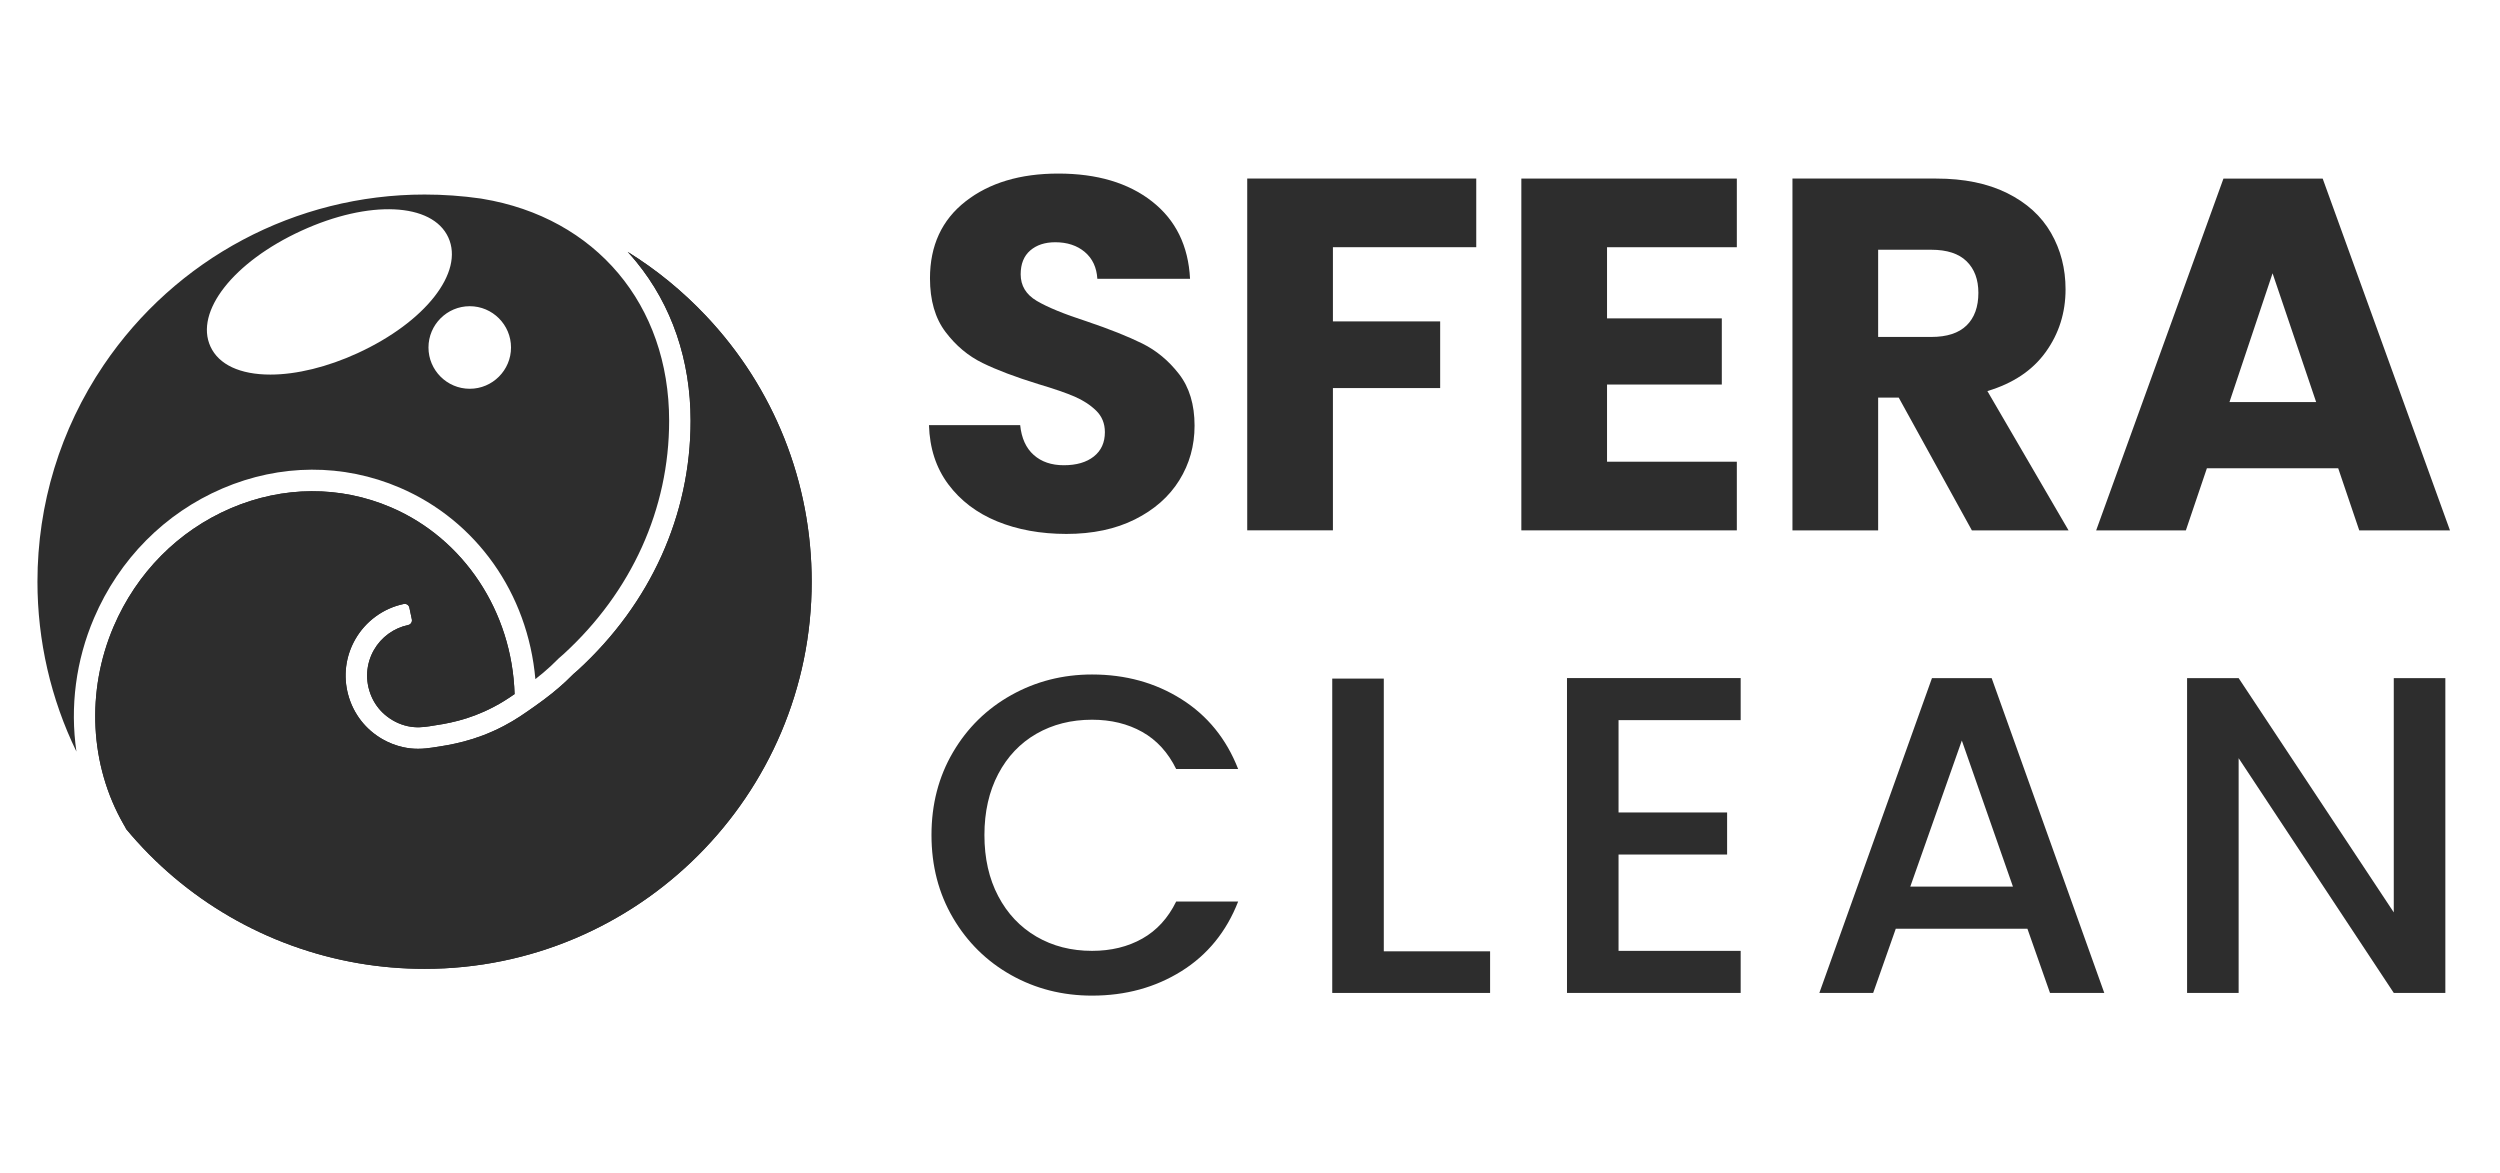
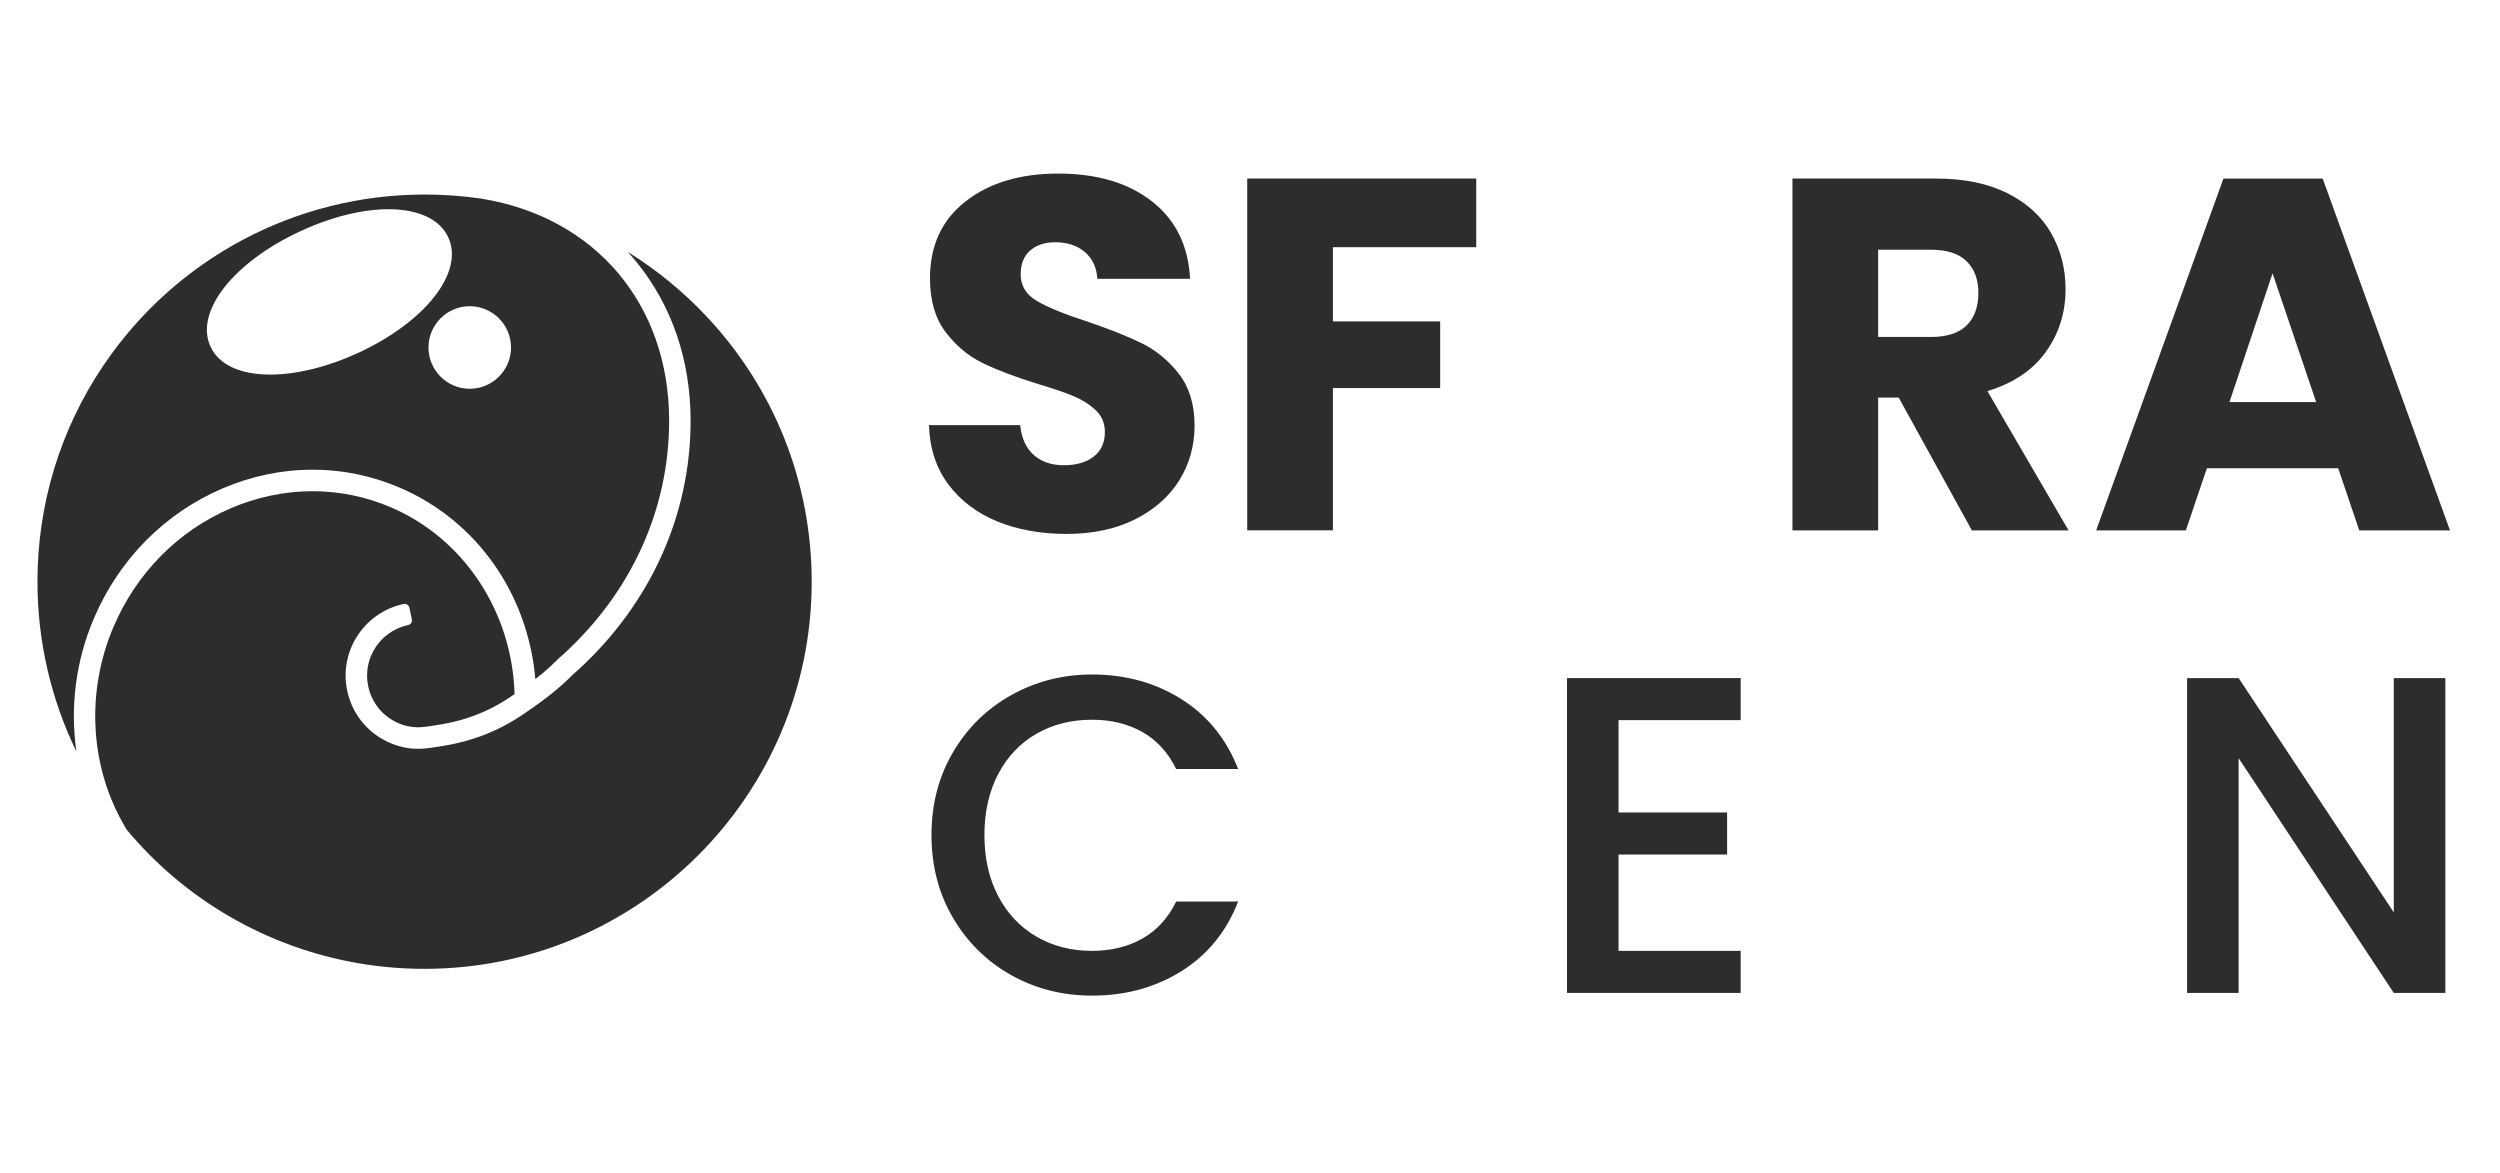
<svg xmlns="http://www.w3.org/2000/svg" version="1.1" x="0px" y="0px" viewBox="0 0 1080 506.91" style="enable-background:new 0 0 1080 506.91;" xml:space="preserve">
  <style type="text/css">
	.st0{display:none;}
	.st1{fill:none;stroke:#1D1D1B;stroke-width:4;stroke-miterlimit:10;}
	.st2{fill:none;stroke:#37A091;stroke-width:4;stroke-miterlimit:10;}
	.st3{fill:#01A0C6;}
	.st4{fill:#71EADB;}
	.st5{fill:#0C3A90;}
	.st6{fill:#1D1D1B;}
	.st7{fill:#2D2D2D;}
</style>
  <g id="Capa_2" class="st0">
</g>
  <g id="Capa_3">
</g>
  <g id="Capa_1">
    <g>
      <path class="st7" d="M154.75,416.1c9.4,1.62,19.04,2.44,28.65,2.44c92.22,0,167.25-75.03,167.25-167.25    c0-42.91-16.22-83.7-45.68-114.86c-10.16-10.75-21.49-20-33.82-27.63c1.29,1.4,2.54,2.84,3.74,4.31    c15.34,18.77,23.45,42.52,23.45,68.66c0,40.71-17.29,78.96-48.67,107.72l-1.93,1.68c-1.09,1.11-2.24,2.22-3.41,3.31    c-3.69,3.44-7.94,6.84-13,10.41c-4.96,3.5-8.54,6.03-13.69,8.73c-12.56,6.58-23.07,8.17-30.74,9.32    c-1.65,0.25-3.86,0.54-6.28,0.54c-2.22,0-4.34-0.23-6.49-0.71c-3.11-0.69-6.09-1.84-8.87-3.43c-7.34-4.19-12.6-10.99-14.83-19.15    c-2.22-8.15-1.14-16.69,3.05-24.02c4.48-7.83,12.11-13.4,20.94-15.26c1.11-0.23,2.2,0.48,2.43,1.59l1.07,5.08    c0.23,1.11-0.48,2.2-1.59,2.43c-6.24,1.32-11.63,5.25-14.79,10.78c-3.46,6.06-3.92,13.27-1.16,19.87c1.29,3.07,3.27,5.83,5.78,8    c2.91,2.52,6.32,4.24,9.95,5.04c3.65,0.8,6.75,0.45,9.37,0.05c7.41-1.12,16.64-2.51,27.81-8.37c3.31-1.73,5.89-3.38,9.01-5.54    c-1.06-35.6-21.91-67.17-53.36-80.65c-22.03-9.44-46.61-9.31-69.22,0.37c-22.68,9.71-40.66,27.85-50.62,51.09    c-11.97,27.94-10.37,59.89,4.29,85.46l1.02,1.78l-0.08,0.05C79.74,388.67,115.29,409.29,154.75,416.1z" />
      <path class="st7" d="M96.11,211.01c24.97-10.69,52.15-10.81,76.54-0.36c33.18,14.22,55.38,45.69,58.63,82.73    c2.48-1.93,4.7-3.81,6.73-5.7c1.1-1.02,2.19-2.09,3.24-3.15l0.21-0.2l2.04-1.78c29.37-26.91,45.57-62.71,45.57-100.78    c0-50.14-31.68-87.78-80.72-95.89l-0.7-0.12c-7.99-1.14-16.14-1.72-24.22-1.72c-55.65,0-107.49,27.57-138.69,73.74    c-18.68,27.66-28.56,59.99-28.56,93.51c0,25.55,5.79,50.65,16.84,73.39c-2.82-19.34-0.24-39.38,7.61-57.69    C51.51,241.55,71.22,221.67,96.11,211.01z M220.76,150.12c0,9.83-8,17.83-17.83,17.83c-9.83,0-17.83-8-17.83-17.83    c0-9.83,8-17.84,17.83-17.84C212.75,132.28,220.76,140.28,220.76,150.12z M130.16,99.7c29.29-13.44,56.59-12.2,63.51,2.87    c6.92,15.08-9.95,36.58-39.24,50.02c-12.97,5.95-26.32,9.23-37.61,9.23c-13.12,0-22.32-4.3-25.9-12.1    C84,134.64,100.87,113.14,130.16,99.7z" />
    </g>
-     <path class="st7" d="M154.75,416.1c9.4,1.62,19.04,2.44,28.65,2.44c92.22,0,167.25-75.03,167.25-167.25   c0-42.91-16.22-83.7-45.68-114.86c-10.16-10.75-21.49-20-33.82-27.63c1.29,1.4,2.54,2.84,3.74,4.31   c15.34,18.77,23.45,42.52,23.45,68.66c0,40.71-17.29,78.96-48.67,107.72l-1.93,1.68c-1.09,1.11-2.24,2.22-3.41,3.31   c-3.69,3.44-7.94,6.84-13,10.41c-4.96,3.5-8.54,6.03-13.69,8.73c-12.56,6.58-23.07,8.17-30.74,9.32c-1.65,0.25-3.86,0.54-6.28,0.54   c-2.22,0-4.34-0.23-6.49-0.71c-3.11-0.69-6.09-1.84-8.87-3.43c-7.34-4.19-12.6-10.99-14.83-19.15c-2.22-8.15-1.14-16.69,3.05-24.02   c4.48-7.83,12.11-13.4,20.94-15.26c1.11-0.23,2.2,0.48,2.43,1.59l1.07,5.08c0.23,1.11-0.48,2.2-1.59,2.43   c-6.24,1.32-11.63,5.25-14.79,10.78c-3.46,6.06-3.92,13.27-1.16,19.87c1.29,3.07,3.27,5.83,5.78,8c2.91,2.52,6.32,4.24,9.95,5.04   c3.65,0.8,6.75,0.45,9.37,0.05c7.41-1.12,16.64-2.51,27.81-8.37c3.31-1.73,5.89-3.38,9.01-5.54c-1.06-35.6-21.91-67.17-53.36-80.65   c-22.03-9.44-46.61-9.31-69.22,0.37c-22.68,9.71-40.66,27.85-50.62,51.09c-11.97,27.94-10.37,59.89,4.29,85.46l1.02,1.78   l-0.08,0.05C79.74,388.67,115.29,409.29,154.75,416.1z" />
    <g>
      <g>
        <g>
          <path class="st7" d="M430.77,225.23c-8.8-3.61-15.84-8.95-21.11-16.02c-5.27-7.07-8.05-15.59-8.34-25.55h39.4      c0.57,5.63,2.52,9.92,5.85,12.88c3.32,2.96,7.65,4.44,12.99,4.44c5.48,0,9.81-1.26,12.99-3.79c3.17-2.52,4.76-6.02,4.76-10.5      c0-3.75-1.27-6.85-3.79-9.31c-2.53-2.45-5.63-4.47-9.31-6.06c-3.68-1.59-8.91-3.39-15.7-5.41c-9.82-3.03-17.83-6.06-24.03-9.09      c-6.21-3.03-11.55-7.5-16.02-13.42c-4.48-5.92-6.71-13.64-6.71-23.17c0-14.14,5.12-25.22,15.37-33.23      c10.25-8.01,23.6-12.02,40.05-12.02c16.74,0,30.23,4,40.48,12.02c10.25,8.01,15.73,19.16,16.45,33.45h-40.05      c-0.29-4.91-2.09-8.77-5.41-11.58c-3.32-2.81-7.58-4.22-12.77-4.22c-4.48,0-8.08,1.19-10.83,3.57      c-2.74,2.38-4.11,5.81-4.11,10.28c0,4.91,2.31,8.73,6.93,11.47c4.62,2.74,11.83,5.7,21.65,8.88c9.81,3.32,17.79,6.5,23.92,9.53      c6.13,3.03,11.44,7.44,15.91,13.21c4.47,5.77,6.71,13.21,6.71,22.3c0,8.66-2.2,16.53-6.6,23.6c-4.4,7.07-10.79,12.7-19.16,16.89      c-8.37,4.19-18.26,6.28-29.66,6.28C449.53,230.64,439.57,228.84,430.77,225.23z" />
          <path class="st7" d="M637.74,77.14v29.66h-61.92v32.04h46.33v28.79h-46.33v61.48H538.8V77.14H637.74z" />
-           <path class="st7" d="M694.24,106.8v30.74h49.58v28.58h-49.58v33.34h56.07v29.66h-93.09V77.14h93.09v29.66H694.24z" />
          <path class="st7" d="M851.85,229.12l-31.61-57.37h-8.88v57.37h-37.02V77.14h62.13c11.98,0,22.19,2.09,30.63,6.28      c8.44,4.19,14.76,9.92,18.94,17.21c4.19,7.29,6.28,15.41,6.28,24.36c0,10.1-2.85,19.13-8.55,27.06      c-5.7,7.94-14.11,13.57-25.22,16.89l35.07,60.19H851.85z M811.36,145.56h22.95c6.78,0,11.87-1.66,15.26-4.98      c3.39-3.32,5.09-8.01,5.09-14.07c0-5.77-1.7-10.32-5.09-13.64c-3.39-3.32-8.48-4.98-15.26-4.98h-22.95V145.56z" />
          <path class="st7" d="M1010.1,202.28h-56.72l-9.09,26.85h-38.75l54.99-151.98h42.87l54.99,151.98h-39.19L1010.1,202.28z       M1000.58,173.7l-18.83-55.64l-18.62,55.64H1000.58z" />
        </g>
      </g>
    </g>
    <g>
      <g>
        <path class="st7" d="M411.68,324.99c6.19-10.55,14.59-18.79,25.21-24.72c10.62-5.93,22.24-8.89,34.88-8.89     c14.46,0,27.32,3.55,38.59,10.65c11.27,7.1,19.44,17.16,24.52,30.19h-26.77c-3.52-7.16-8.4-12.51-14.65-16.02     c-6.25-3.52-13.48-5.28-21.69-5.28c-8.99,0-17,2.02-24.03,6.06c-7.03,4.04-12.54,9.84-16.51,17.39     c-3.97,7.56-5.96,16.35-5.96,26.38c0,10.03,1.98,18.82,5.96,26.38c3.97,7.56,9.48,13.38,16.51,17.49     c7.03,4.1,15.05,6.15,24.03,6.15c8.21,0,15.44-1.76,21.69-5.28c6.25-3.52,11.14-8.86,14.65-16.02h26.77     c-5.08,13.03-13.26,23.06-24.52,30.09c-11.27,7.03-24.13,10.55-38.59,10.55c-12.77,0-24.42-2.96-34.98-8.89     c-10.55-5.93-18.92-14.17-25.11-24.72c-6.19-10.55-9.28-22.47-9.28-35.76S405.49,335.54,411.68,324.99z" />
-         <path class="st7" d="M597.8,410.97h45.92v17.98h-68.19v-135.8h22.27V410.97z" />
        <path class="st7" d="M699.21,311.12v39.86h46.9v18.17h-46.9v41.62h52.76v18.17h-75.03v-136h75.03v18.17H699.21z" />
-         <path class="st7" d="M875.84,401.2h-56.86l-9.77,27.75h-23.25l48.65-136h25.79l48.65,136h-23.45L875.84,401.2z M869.59,383.02     l-22.08-63.11l-22.27,63.11H869.59z" />
        <path class="st7" d="M1056.39,428.94h-22.28l-67.02-101.41v101.41h-22.27v-136h22.27l67.02,101.21V292.95h22.28V428.94z" />
      </g>
    </g>
  </g>
</svg>